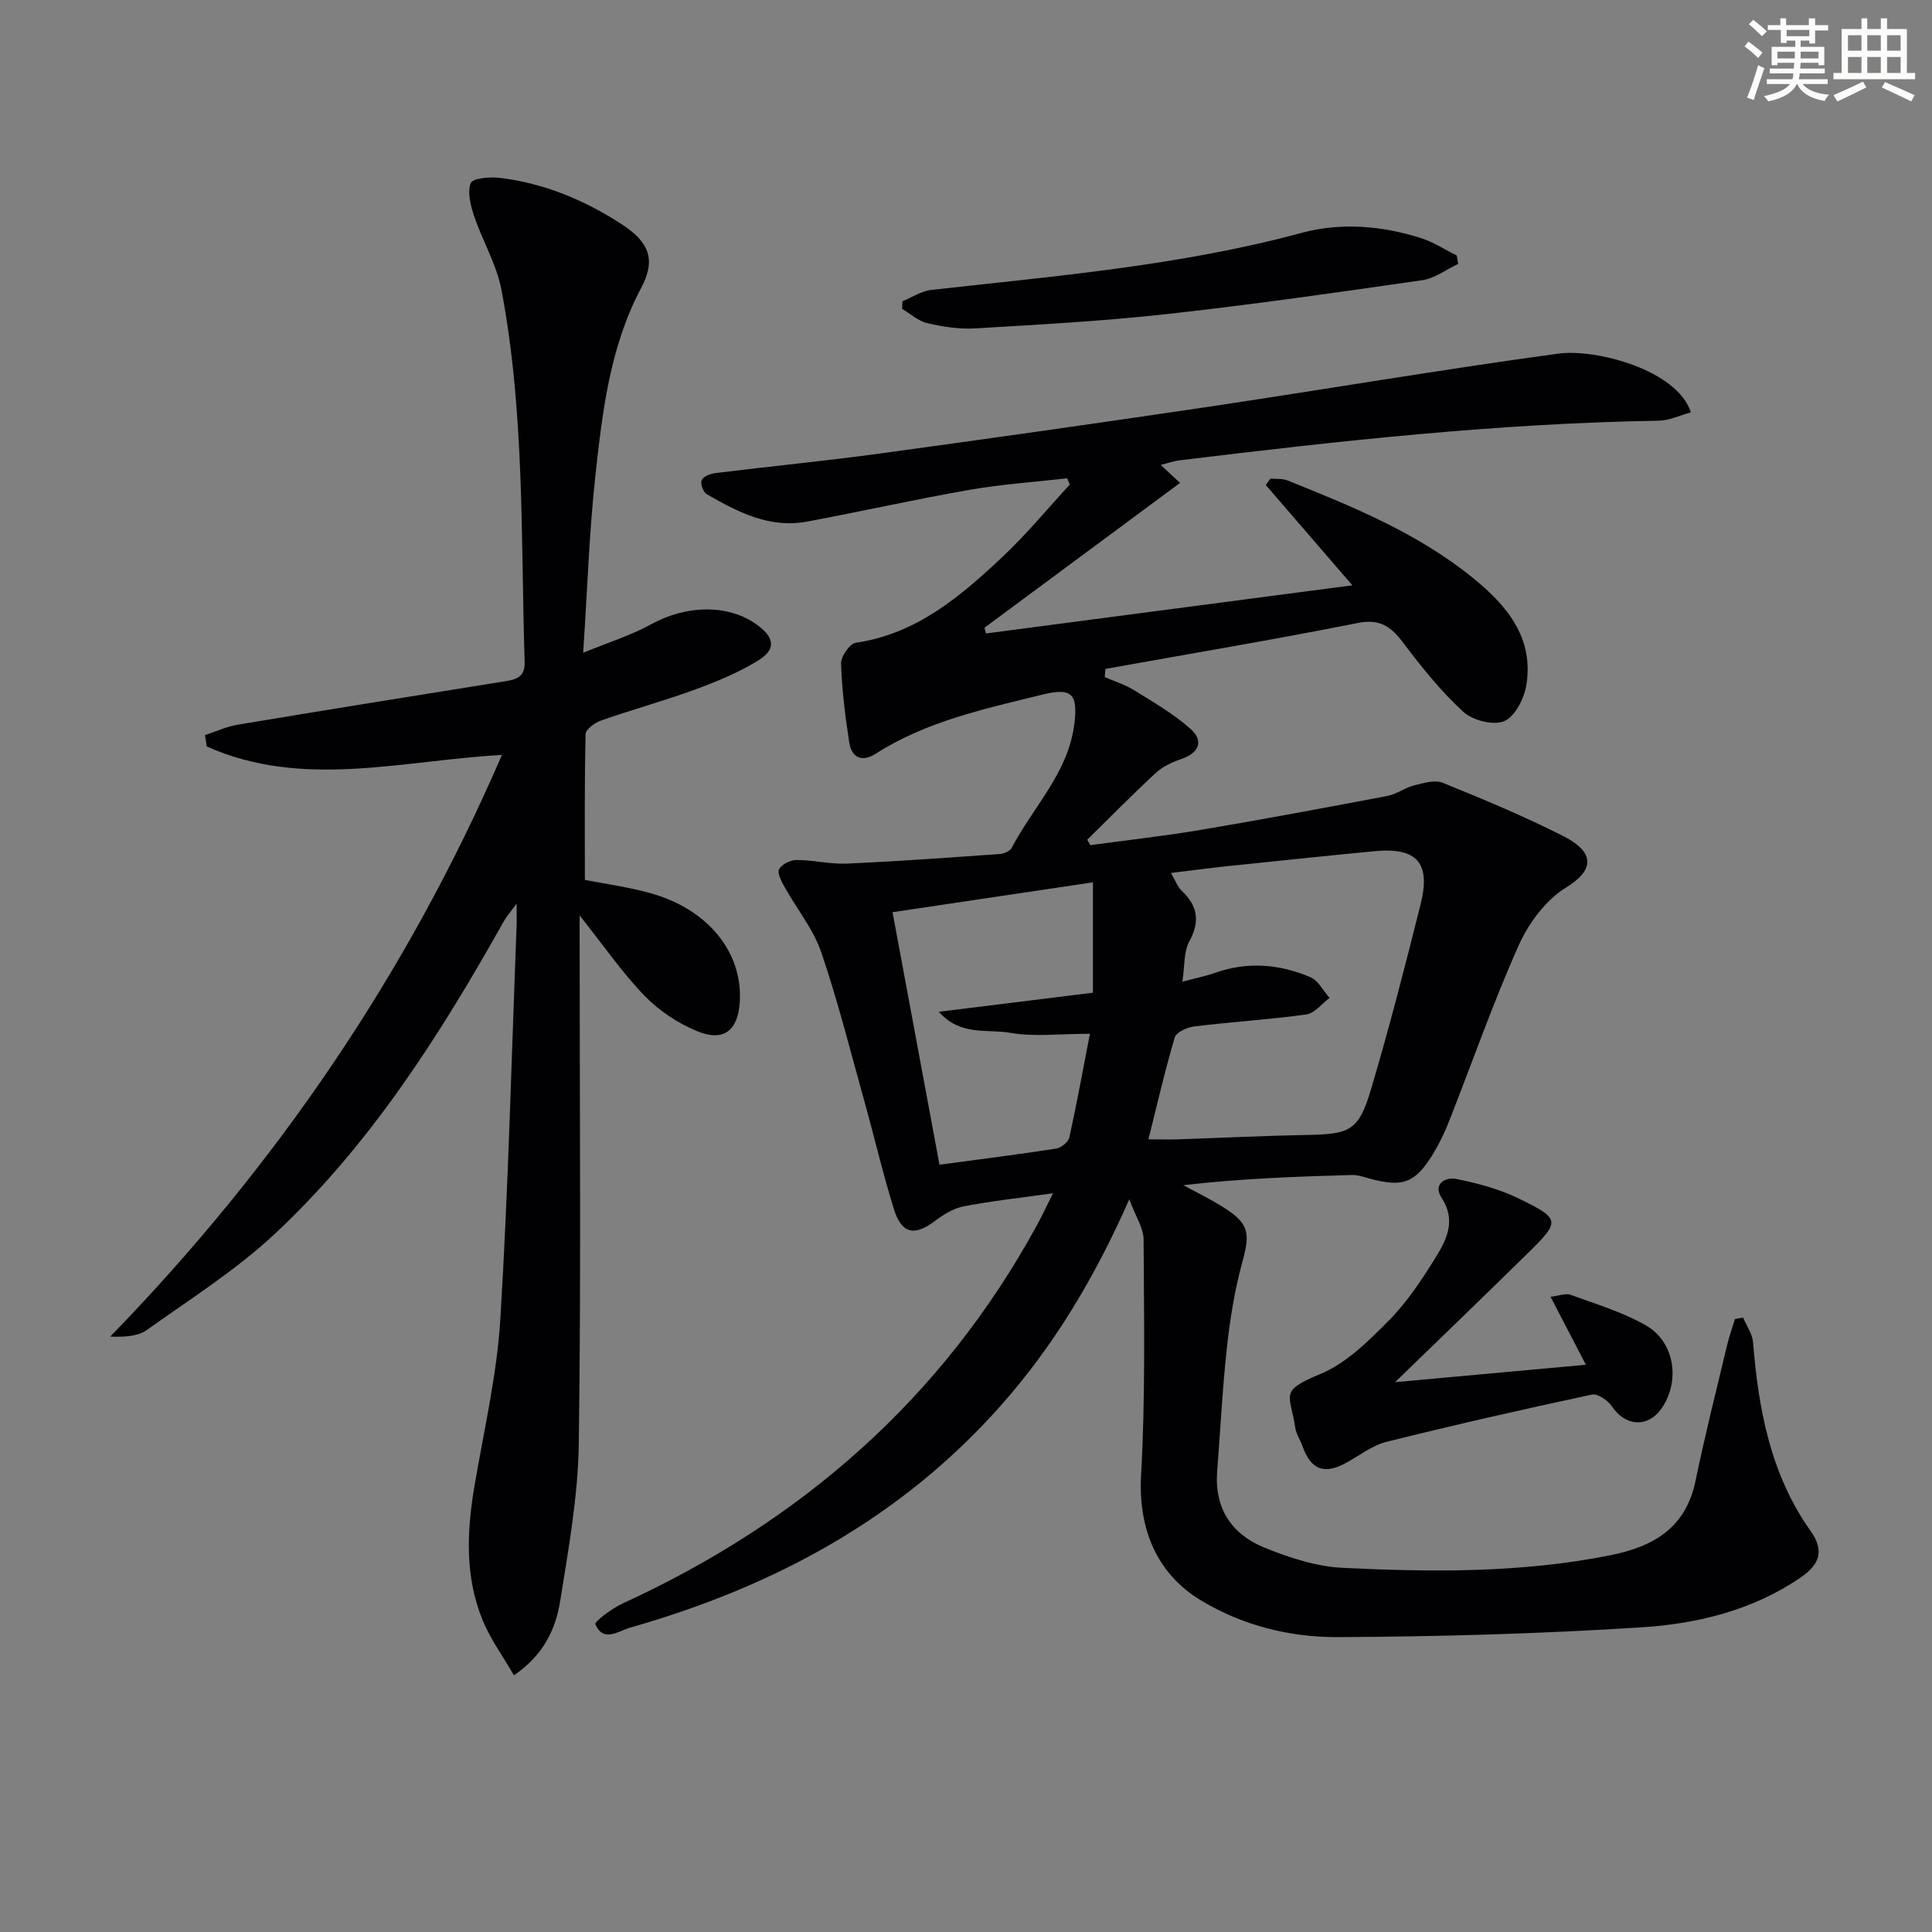
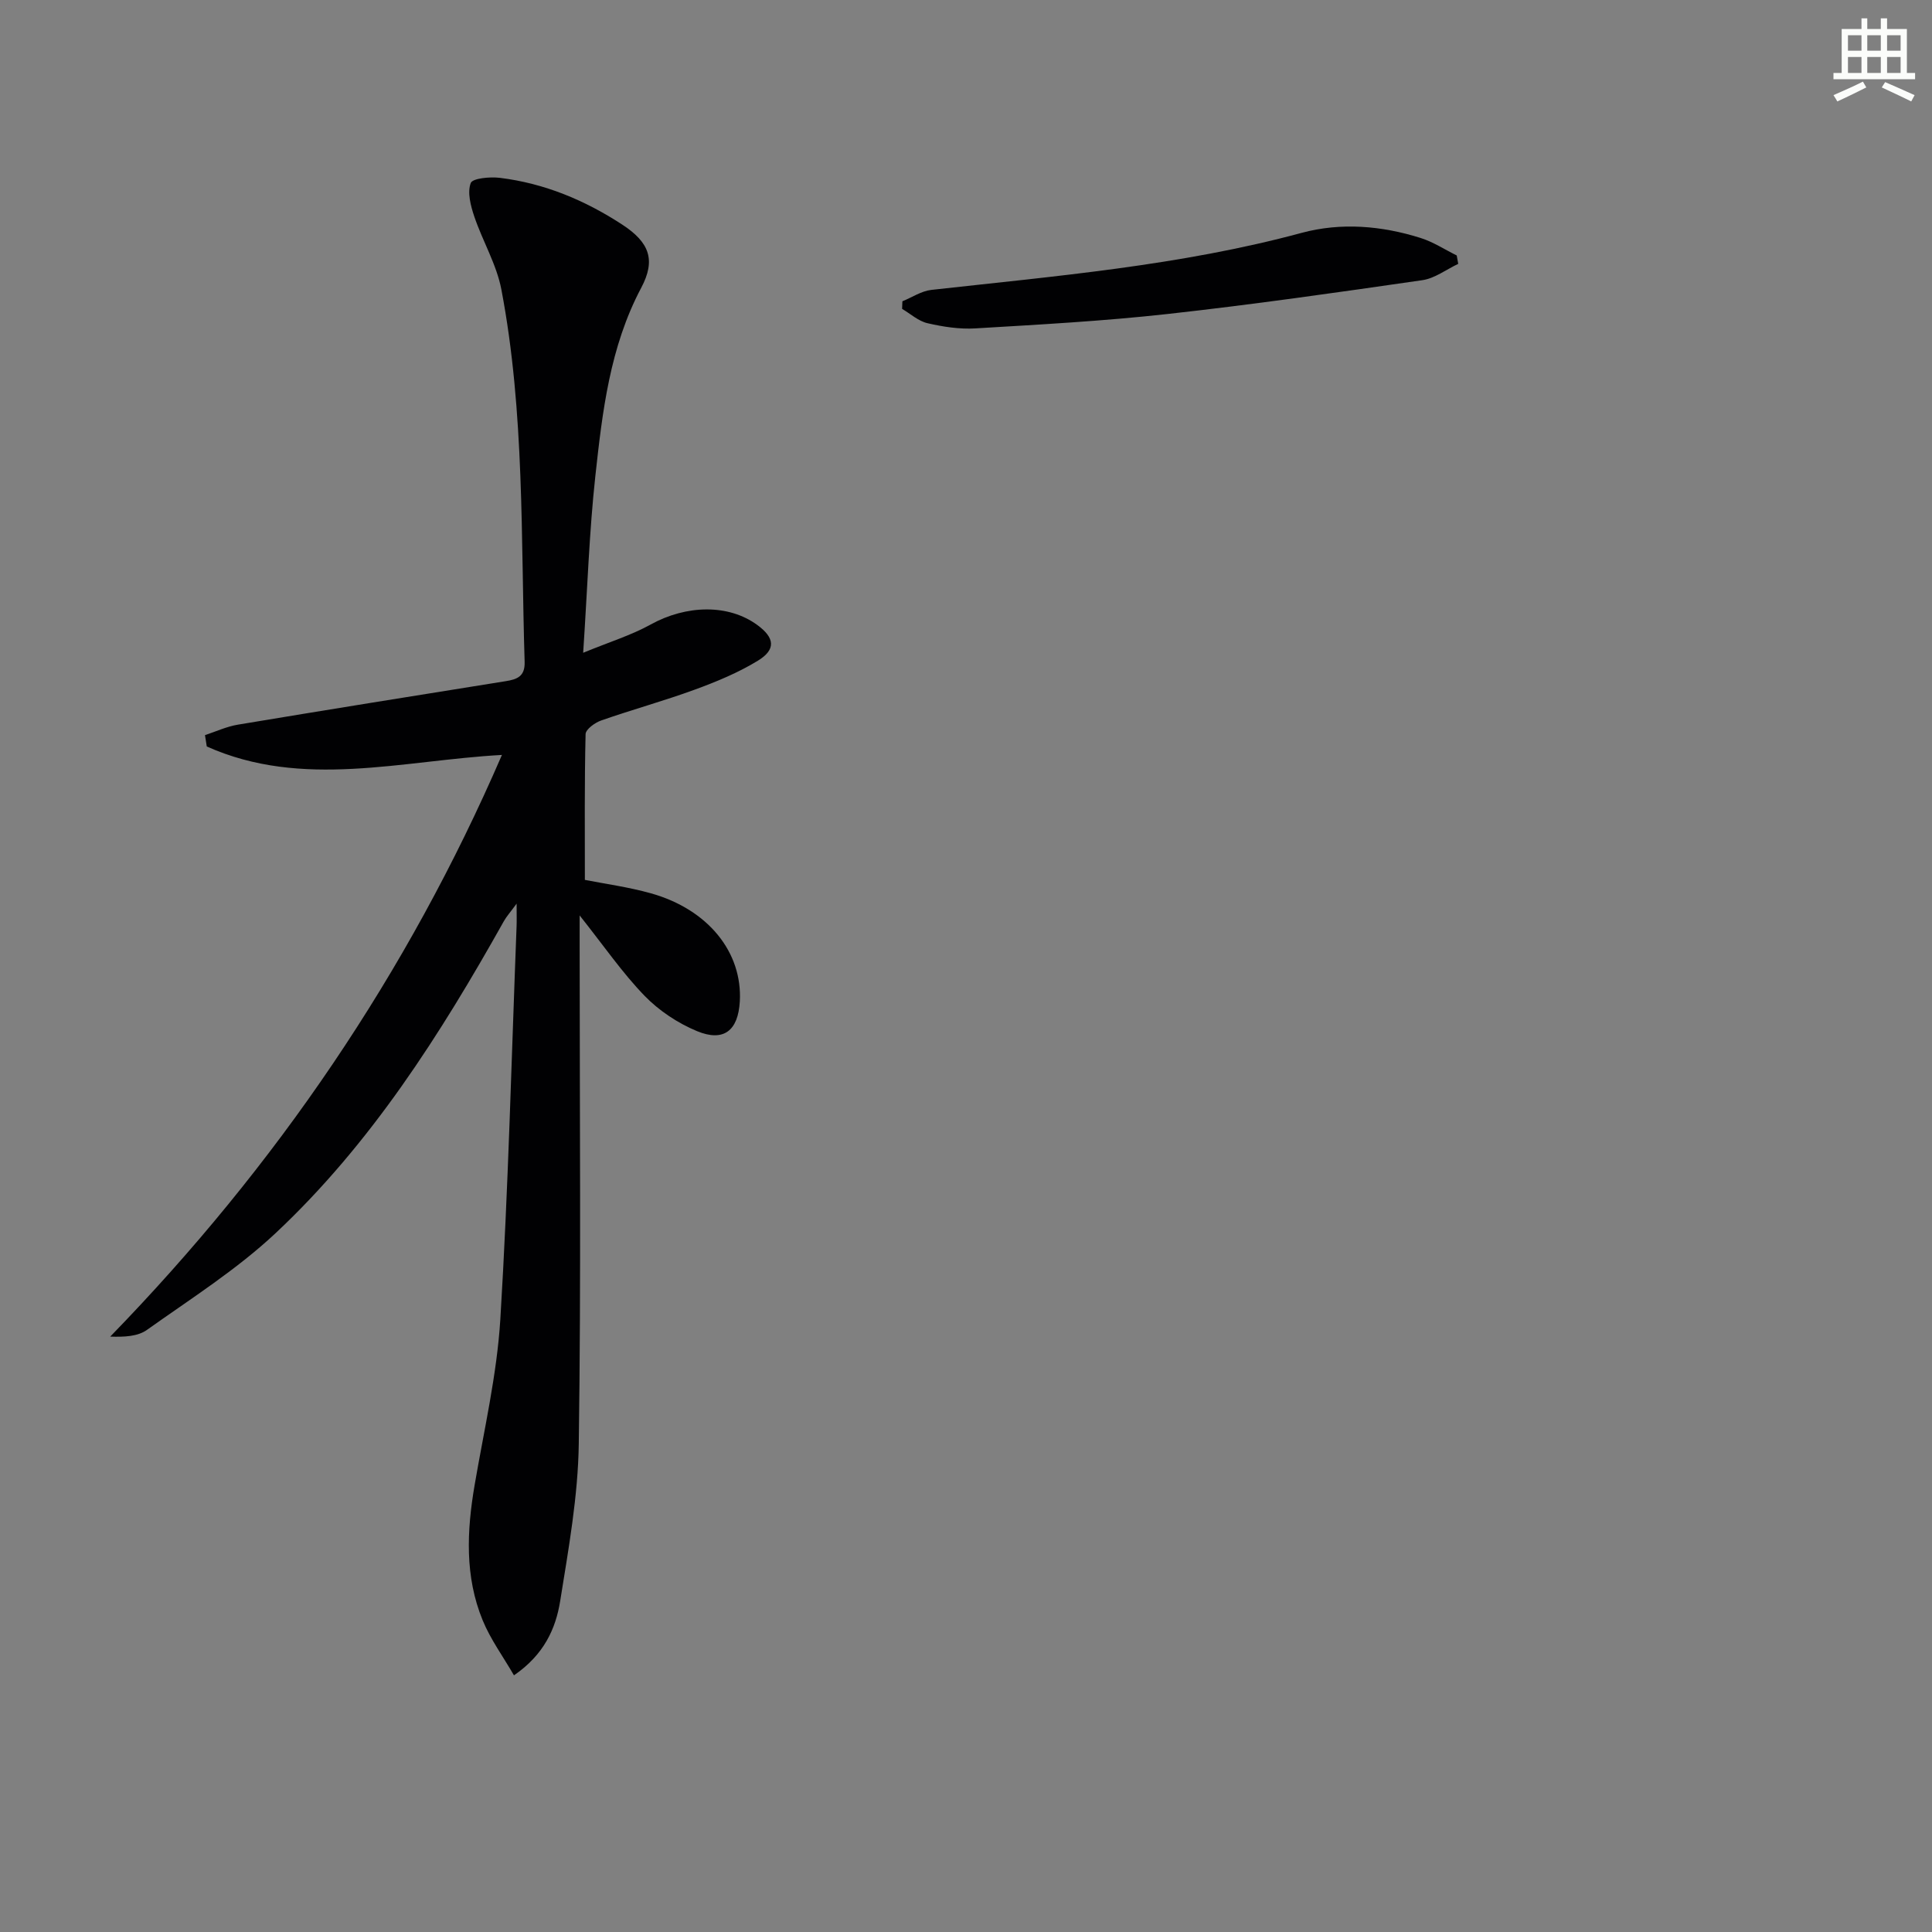
<svg xmlns="http://www.w3.org/2000/svg" enable-background="new 0 0 400 400" viewBox="0 0 400 400">
  <rect x="0" y="0" width="400" height="400" fill="#808080" stroke="none" />
  <g fill="#010103">
-     <path d="m218.01 247.05c-7.13 1.01-12.87 1.61-18.52 2.72-2.12.41-4.2 1.73-5.98 3.06-4.21 3.16-6.85 2.63-8.46-2.57-2.26-7.28-3.99-14.72-6.04-22.07-2.9-10.38-5.51-20.87-8.99-31.06-1.62-4.74-5-8.87-7.49-13.33-.66-1.19-1.65-2.91-1.24-3.8.48-1.03 2.35-1.95 3.62-1.95 3.47 0 6.96.9 10.41.75 10.57-.47 21.13-1.24 31.69-1.99.87-.06 2.11-.61 2.47-1.3 4.41-8.46 11.67-15.46 12.94-25.57.79-6.27-.48-7.64-6.6-6.13-11.91 2.95-23.96 5.48-34.53 12.25-2.81 1.8-4.98.84-5.47-2.38-.82-5.39-1.51-10.83-1.69-16.27-.05-1.47 1.78-4.14 3.03-4.33 12.64-1.84 21.73-9.63 30.48-17.87 4.93-4.64 9.26-9.91 13.86-14.9-.18-.43-.37-.85-.55-1.28-6.75.77-13.56 1.22-20.24 2.39-11.27 1.97-22.43 4.49-33.68 6.58-7.73 1.43-14.31-2-20.7-5.68-.73-.42-1.37-2.17-1.07-2.88.33-.77 1.77-1.36 2.8-1.49 11.38-1.4 22.8-2.51 34.15-4.06 22.52-3.07 45.03-6.26 67.52-9.6 24.29-3.62 48.51-7.75 72.84-11.07 7.93-1.08 24.7 3.41 27.51 12.16-2.23.6-4.42 1.68-6.63 1.72-33.29.54-66.32 4.19-99.32 8.22-1.14.14-2.26.55-3.82.94 1.45 1.35 2.67 2.48 4.01 3.72-13.67 10.12-27.08 20.05-40.49 29.98.1.4.21.79.31 1.19 25.1-3.3 50.21-6.6 75.85-9.97-6.23-7.22-12.07-13.99-17.92-20.76.32-.44.64-.89.96-1.33 1.2.11 2.5-.04 3.57.39 13.43 5.4 26.85 10.86 38.25 20.09 7.12 5.76 12.84 12.49 11.13 22.45-.47 2.73-2.4 6.43-4.61 7.31-2.27.91-6.51-.2-8.45-1.99-4.61-4.24-8.6-9.23-12.4-14.26-2.51-3.33-4.76-5.01-9.38-4.1-17.37 3.45-34.85 6.38-52.28 9.51-.04.57-.08 1.13-.13 1.7 2.01.87 4.15 1.52 5.99 2.66 4.04 2.51 8.24 4.92 11.76 8.05 2.88 2.56 1.7 5.06-2.04 6.3-1.84.61-3.76 1.54-5.16 2.84-4.84 4.48-9.47 9.19-14.18 13.82.21.37.42.74.64 1.12 7.62-1.04 15.27-1.88 22.85-3.16 12.92-2.18 25.8-4.59 38.67-7.03 1.88-.36 3.57-1.68 5.45-2.16 1.94-.49 4.32-1.24 5.97-.57 8.43 3.41 16.84 6.92 24.95 11.03 6.99 3.54 6.17 7.26.61 10.66-4.19 2.57-7.75 7.37-9.81 11.98-5.35 11.97-9.68 24.4-14.49 36.61-.91 2.31-2.02 4.57-3.32 6.69-3.61 5.87-6.16 6.8-12.78 5.06-1.28-.34-2.6-.85-3.89-.82-11.58.32-23.16.74-34.95 2.11 2.81 1.54 5.71 2.92 8.4 4.64 5.24 3.34 5.45 5.31 3.8 11.33-1.56 5.68-2.51 11.59-3.16 17.46-.95 8.58-1.36 17.22-2.04 25.83-.6 7.67 3.03 13.03 9.77 15.77 5.16 2.1 10.79 3.94 16.29 4.2 18.45.89 36.91 1.06 55.2-2.58 9.01-1.79 15.75-5.62 17.78-15.44 1.94-9.39 4.3-18.7 6.52-28.03.44-1.85 1.09-3.64 1.64-5.47.56-.1 1.12-.21 1.68-.31.72 1.71 1.93 3.38 2.07 5.13 1.13 13.89 3.59 27.3 11.9 39.04 2.86 4.04 2 6.88-2.04 9.65-9.92 6.79-21.34 9.58-32.92 10.32-20.89 1.34-41.85 1.92-62.78 2.03-9.97.05-19.77-2.34-28.55-7.66-9.3-5.64-12.91-15.09-12.31-25.86.91-16.22.6-32.51.52-48.78-.01-2.38-1.63-4.75-2.96-8.35-7.25 16.41-15.63 30.3-26.52 42.61-20.74 23.45-47.07 37.6-76.78 46.06-2.4.68-5.58 3.2-7.24-.68-.24-.55 3.42-3.28 5.6-4.29 36.98-16.96 66.19-42.39 85.82-78.34.97-1.75 1.78-3.52 3.32-6.61zm19.76-11.16c2.43 0 4.37.06 6.31-.01 8.96-.3 17.92-.75 26.88-.91 8.53-.16 10.38-.96 12.87-9.36 3.77-12.69 7.07-25.53 10.29-38.38 2.16-8.6-.77-11.84-9.54-11-10.24.98-20.47 2.06-30.71 3.13-3.66.38-7.31.88-11.44 1.38 1 1.7 1.4 2.89 2.2 3.65 3.32 3.15 3.9 6.36 1.59 10.55-1.16 2.1-.91 4.97-1.42 8.31 2.92-.78 4.86-1.16 6.69-1.81 6.75-2.4 13.41-1.86 19.83.89 1.63.7 2.65 2.82 3.95 4.28-1.59 1.19-3.07 3.18-4.8 3.42-7.71 1.07-15.49 1.54-23.22 2.48-1.46.18-3.71 1.19-4.03 2.28-2.02 6.79-3.6 13.72-5.45 21.1zm-52.98-47.03c3.34 17.95 6.49 34.92 9.72 52.28 8.42-1.13 16.31-2.12 24.17-3.34 1.03-.16 2.5-1.35 2.71-2.29 1.52-6.86 2.77-13.78 4.27-21.48-6.34 0-11.58.68-16.54-.2-4.66-.83-10.24.74-14.75-4.35 11.11-1.37 21.37-2.64 31.91-3.95 0-7.29 0-14.36 0-22.85-13.88 2.07-27.33 4.07-41.49 6.18z" />
    <path d="m103.92 156.3c-20.71 1.14-41.28 7.12-61.11-1.75-.12-.78-.25-1.56-.37-2.35 2.25-.74 4.46-1.77 6.77-2.16 18.48-3.08 36.98-6.05 55.49-9.01 2.39-.38 4.01-1 3.92-3.98-.8-25.75.03-51.62-4.81-77.08-.99-5.23-3.91-10.07-5.63-15.19-.74-2.2-1.45-4.93-.72-6.88.37-1 3.99-1.33 6.03-1.08 9.22 1.13 17.61 4.63 25.35 9.69 5.59 3.66 7 7.28 3.91 13.09-6.49 12.24-8.03 25.62-9.49 38.96-1.26 11.54-1.63 23.17-2.52 36.59 5.49-2.26 9.96-3.63 13.97-5.85 7.4-4.09 16.13-4.28 22.11.12 3.58 2.63 3.88 5.05.09 7.37-4.06 2.48-8.57 4.35-13.06 5.99-6.39 2.34-12.97 4.14-19.39 6.39-1.29.45-3.2 1.83-3.22 2.83-.24 9.96-.15 19.92-.15 30.17 4.04.8 8.97 1.46 13.71 2.79 11.84 3.34 18.95 12.22 18.37 22.4-.35 6-3.31 8.42-8.85 6.13-3.98-1.65-7.89-4.24-10.88-7.33-4.59-4.74-8.38-10.27-13.43-16.63v6.37c0 34.33.31 68.67-.18 102.99-.15 10.88-2.12 21.78-3.85 32.58-.92 5.74-3.36 11.13-9.57 15.39-2.25-3.89-4.86-7.45-6.48-11.4-3.72-9.05-3.29-18.48-1.67-27.96 1.95-11.44 4.62-22.86 5.33-34.39 1.65-27.06 2.31-54.18 3.36-81.28.05-1.16.01-2.32.01-4.74-1.31 1.79-2.09 2.65-2.64 3.63-13.15 23.45-27.53 46.1-47.28 64.61-8.06 7.55-17.58 13.58-26.63 20.02-1.9 1.35-4.67 1.48-7.59 1.38 34.37-35.36 61.53-75.16 81.1-120.43z" />
-     <path d="m288.84 286.16c13.6-1.24 26.1-2.38 39.5-3.6-2.4-4.63-4.7-9.05-7.31-14.07 1.76-.21 3.14-.79 4.16-.41 5.27 1.93 10.76 3.57 15.58 6.33 5.95 3.41 7.13 11.46 3.32 17.07-2.83 4.17-7.52 3.91-10.34-.28-.84-1.25-2.96-2.72-4.15-2.47-14.24 3.05-28.45 6.27-42.58 9.8-2.96.74-5.59 2.85-8.36 4.36-4.56 2.48-7.3 1.38-9.04-3.59-.44-1.25-1.27-2.42-1.45-3.7-1.01-6.93-3.52-7.54 5.13-11.1 5.43-2.23 10.09-6.9 14.35-11.21 3.81-3.86 6.87-8.57 9.75-13.22 2.25-3.64 4.03-7.57 1.07-12.07-1.9-2.9.88-4.33 2.93-3.93 4.45.88 8.97 2.09 13.02 4.06 8.71 4.24 8.67 4.67 1.86 11.37-8.76 8.61-17.61 17.12-27.44 26.66z" />
    <path d="m186.83 62.38c1.99-.81 3.93-2.13 5.99-2.36 25.73-2.87 51.53-5.02 76.68-11.81 8.12-2.19 16.54-1.49 24.62 1.06 2.61.82 4.99 2.39 7.48 3.62.1.58.21 1.16.31 1.74-2.47 1.16-4.85 3.01-7.44 3.38-17.58 2.54-35.18 5.06-52.84 7.01-13.18 1.46-26.45 2.18-39.7 2.97-3.27.2-6.67-.33-9.89-1.07-1.89-.43-3.52-1.94-5.27-2.97.03-.52.05-1.05.06-1.57z" />
  </g>
-   <path d="m361.2 9.6.8-1c.9.7 1.9 1.4 2.9 2.3l-.9 1.1c-1-1-2-1.8-2.8-2.4zm.5 10.6c.9-2.1 1.6-4.3 2.3-6.7.4.2.8.4 1.3.6-.7 2.1-1.5 4.3-2.2 6.6zm.4-15.2.9-.9c1 .8 2 1.6 2.8 2.4l-1 1c-.9-.9-1.8-1.7-2.7-2.5zm12.5-1.2h1.2v1.4h2.7v1.1h-2.7v2.7h-1.2v-.6h-1.8v1.3h4.9v3.8h-1.2v-.5h-3.7c0 .4-.1.9-.1 1.2h5.1v1h-5.2c0 .5-.1.9-.2 1.2h6v1h-5.2c1.1 1.3 2.9 2 5.5 2.2-.4.4-.7.8-.9 1.3-2.9-.5-4.8-1.6-5.7-3.5h-.1c-.8 1.7-2.7 2.9-5.9 3.6-.2-.4-.6-.8-.9-1.1 2.8-.6 4.6-1.4 5.4-2.5h-4.8v-1h5.3c.1-.3.2-.7.2-1.2h-4.9v-1h5c0-.4 0-.8.1-1.2h-3.5v.5h-1.2v-3.8h4.9v-1.3h-1.8v.5h-1.2v-2.7h-2.7v-1h2.6v-1.4h1.2v1.4h4.7v-1.4zm-6.6 8.3h3.6c0-.4 0-.9 0-1.4h-3.6zm1.9-4.6h4.7v-1.3h-4.7zm6.6 3.2h-3.7v1.4h3.7z" fill="#fbfcfa" />
  <path d="m385.3 3.8h1.3v2.2h2.8v-2.2h1.3v2.2h4.1v9.1h1.7v1.3h-16.9v-1.3h1.7v-9.1h4.1v-2.2zm.4 13.1.7 1.2c-1.8.9-3.8 1.9-6 2.9-.2-.4-.5-.8-.8-1.3 2.3-1 4.3-1.9 6.1-2.8zm-3.1-6.4h2.8v-3.2h-2.8zm0 4.6h2.8v-3.3h-2.8zm4-4.6h2.8v-3.2h-2.8zm0 4.6h2.8v-3.3h-2.8zm3.7 1.9c2.1.9 4.1 1.8 6.1 2.7l-.7 1.3c-2.2-1.1-4.2-2-6.1-2.9zm3.2-9.7h-2.8v3.2h2.8zm-2.8 7.8h2.8v-3.3h-2.8z" fill="#fbfcfa" />
</svg>